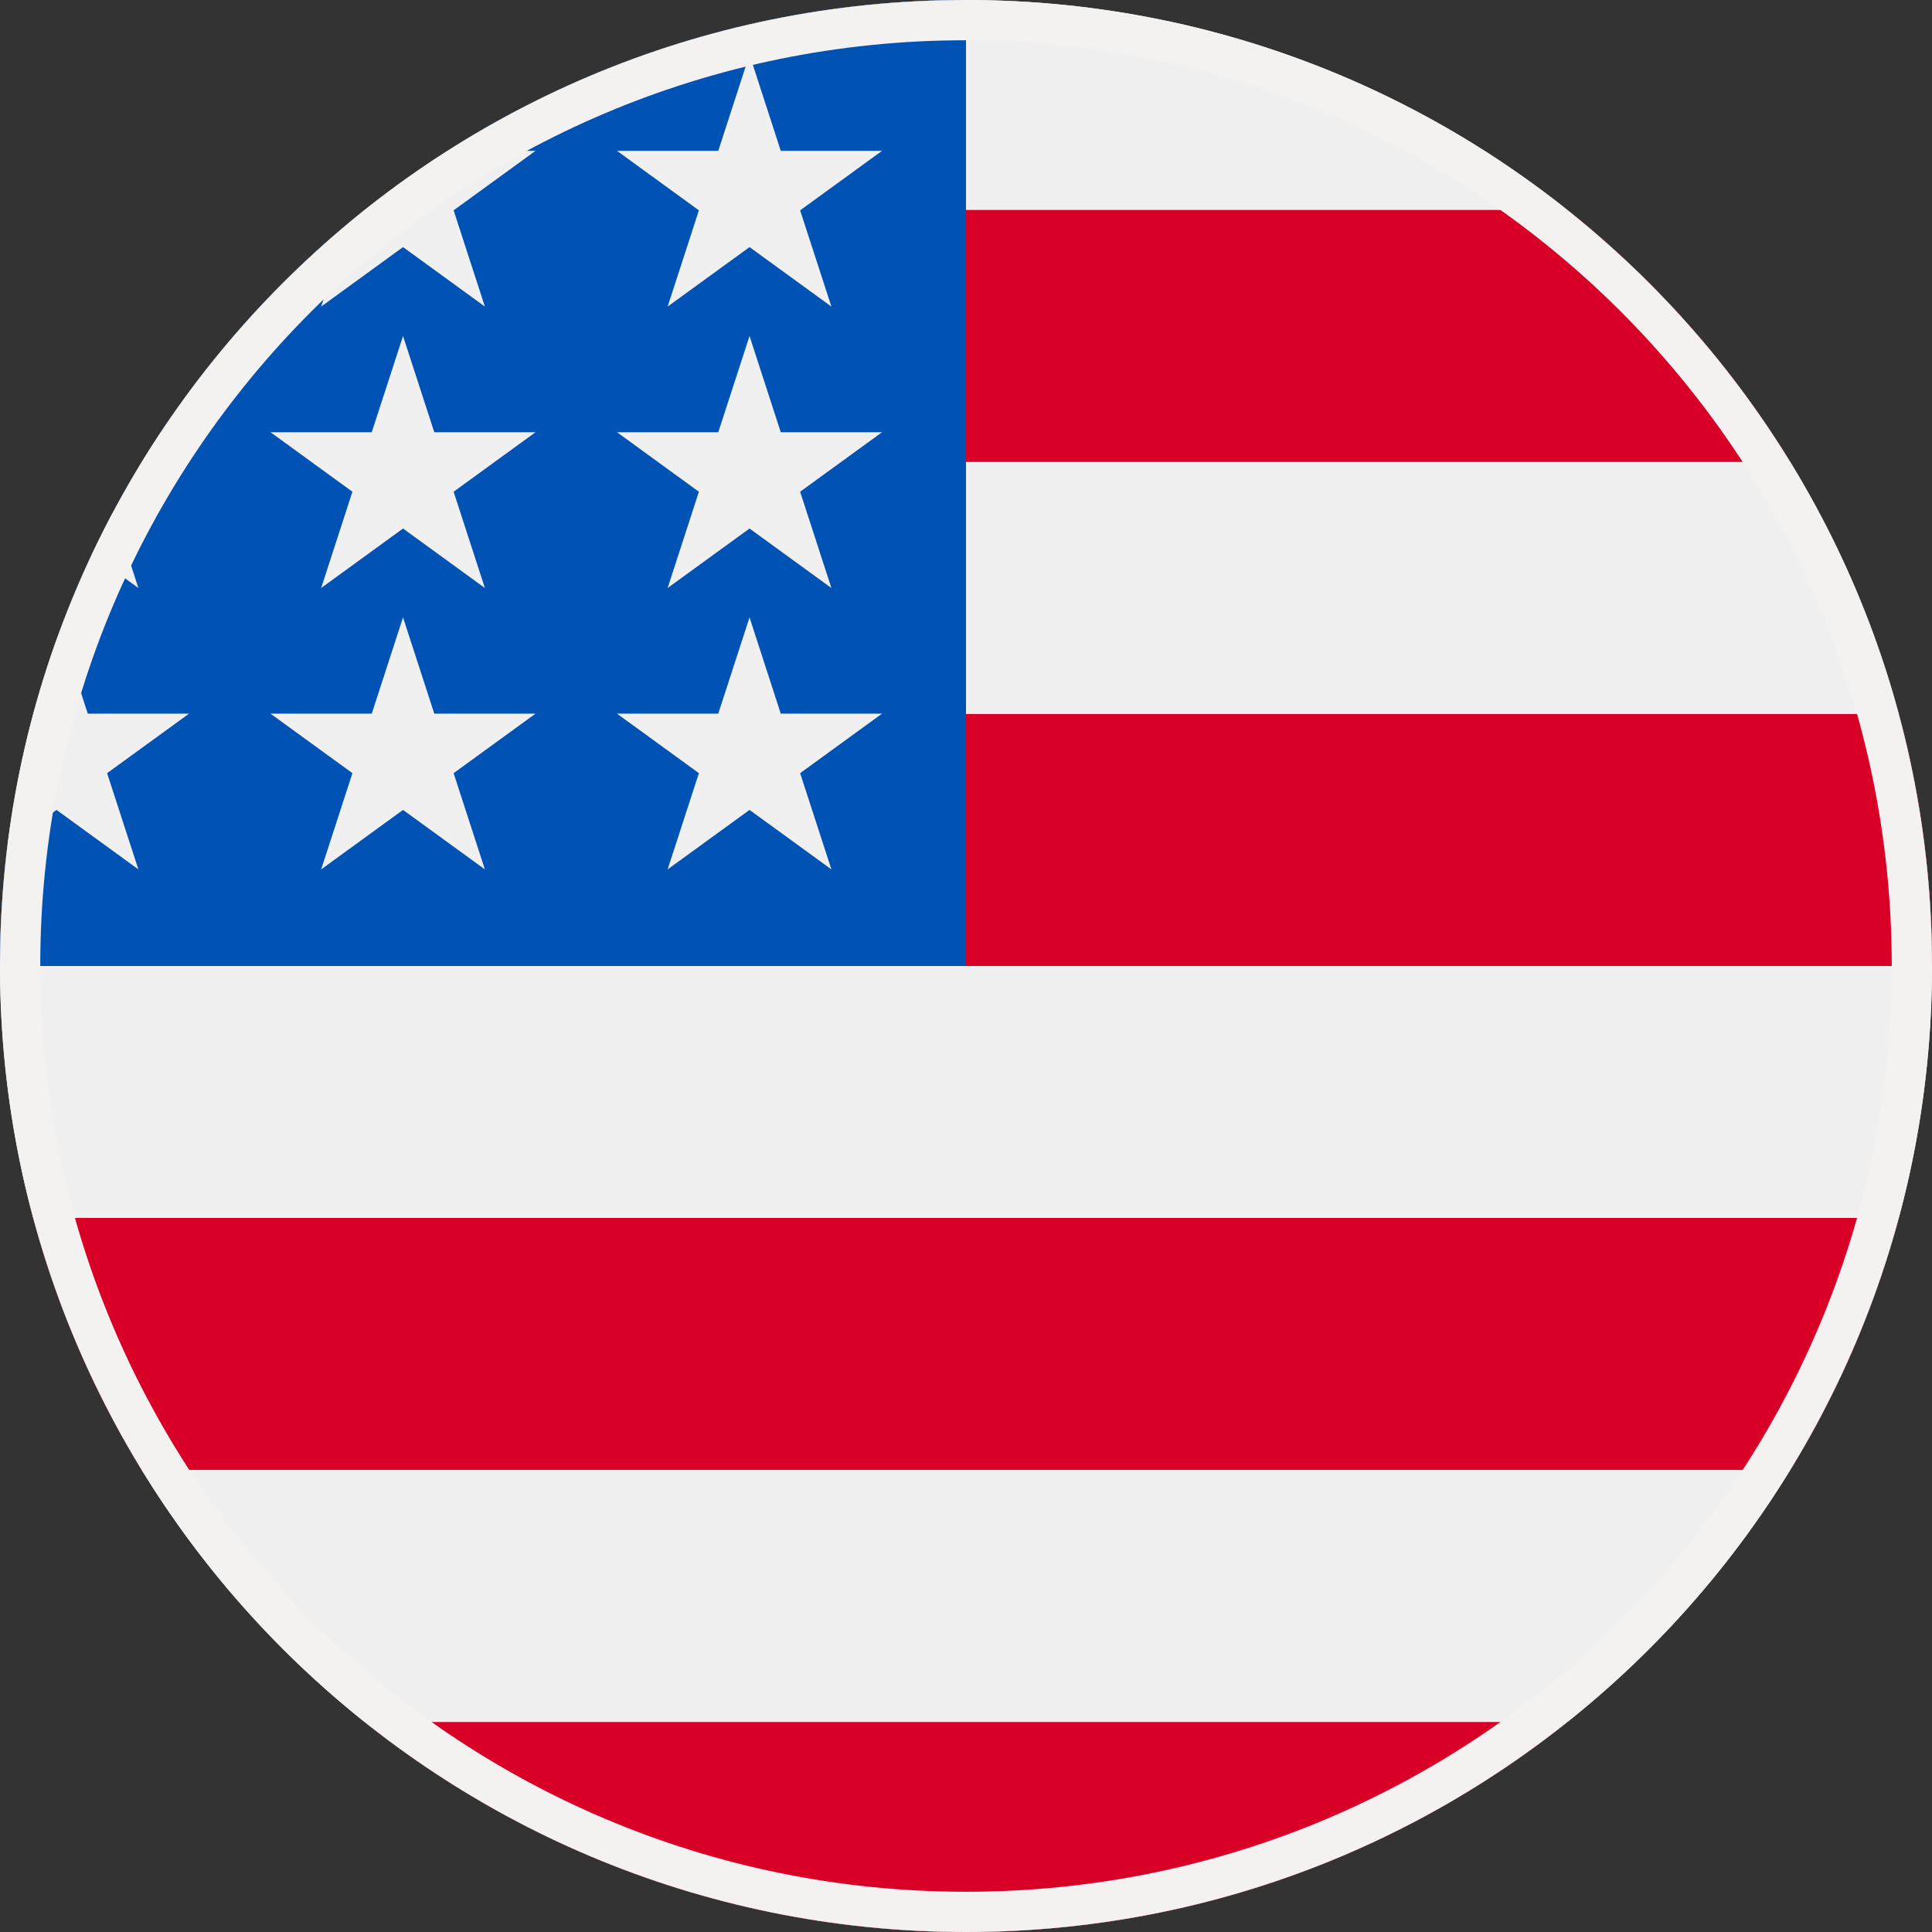
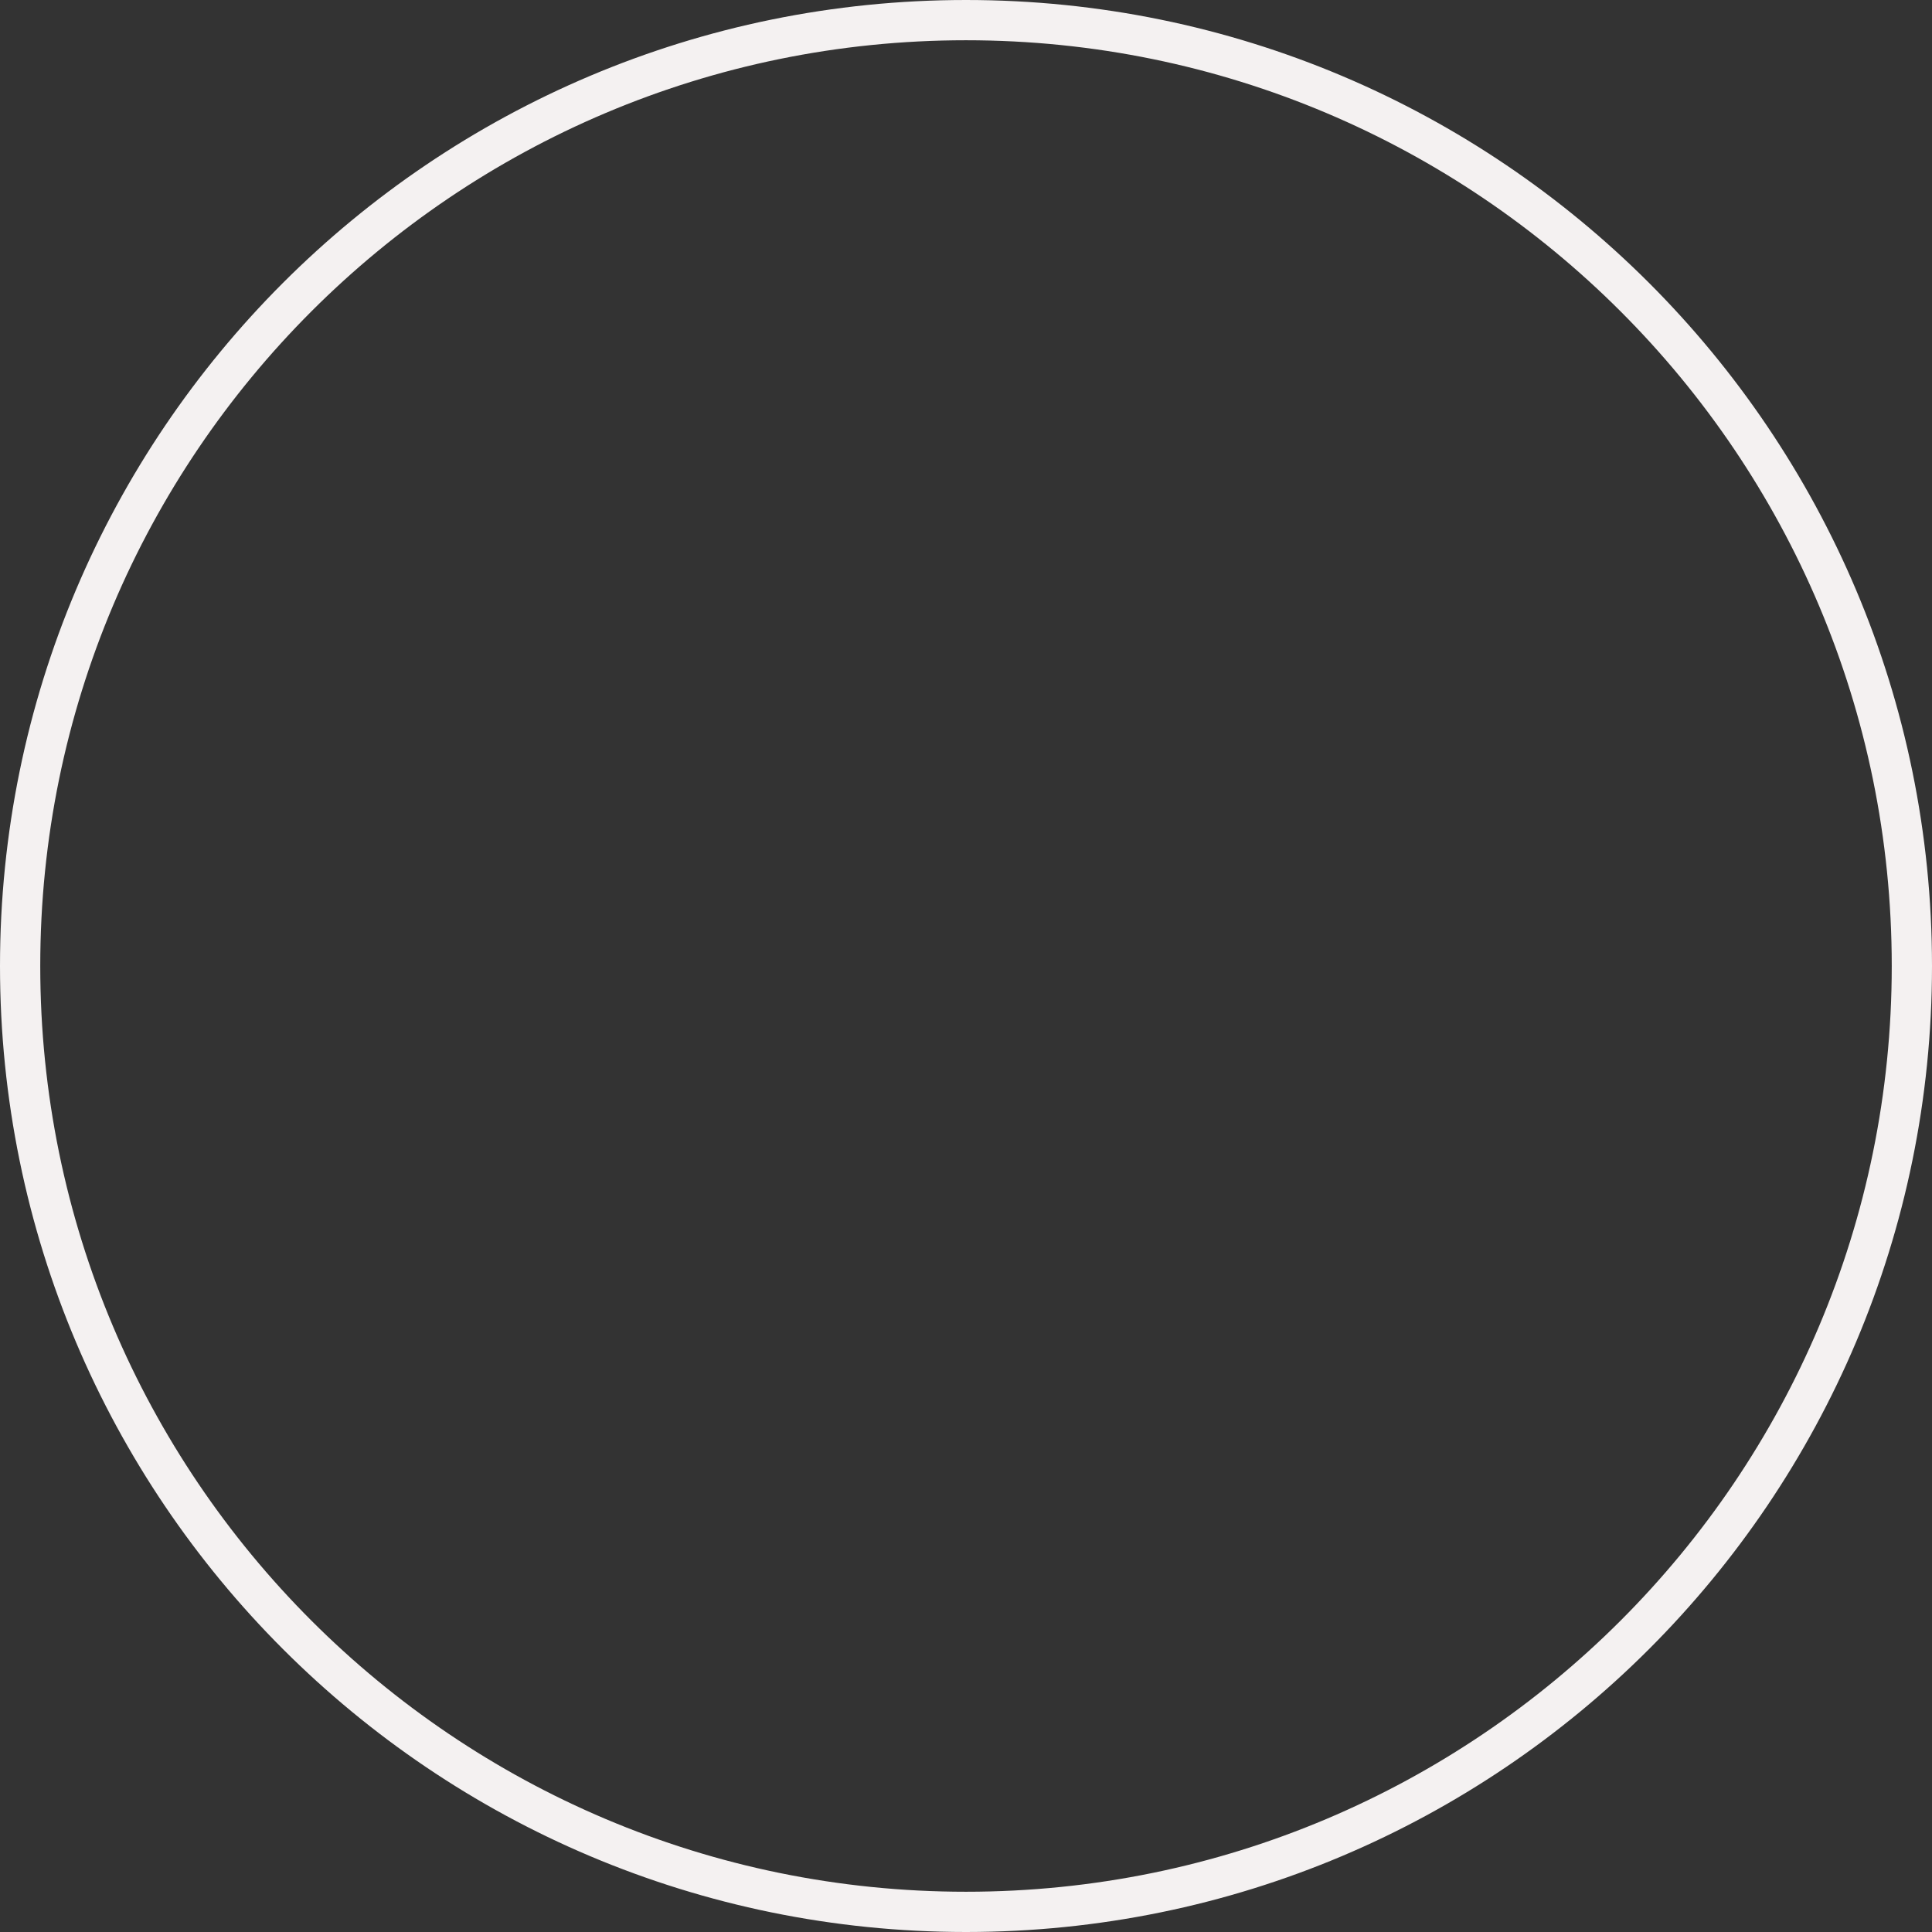
<svg xmlns="http://www.w3.org/2000/svg" width="48" height="48" viewBox="0 0 48 48" fill="none">
  <rect x="0" y="0" width="48" height="48" fill="#333333" stroke="none" />
  <g clip-path="url(#clip0_371_6975)">
-     <path d="M24 48C37.255 48 48 37.255 48 24C48 10.745 37.255 0 24 0C10.745 0 0 10.745 0 24C0 37.255 10.745 48 24 48Z" fill="#F0F0F0" />
    <path d="M22.955 24H47.998C47.998 21.834 47.71 19.735 47.172 17.739H22.955V24Z" fill="#D80027" />
-     <path d="M22.955 11.477H44.476C43.007 9.08 41.128 6.961 38.938 5.216H22.955V11.477Z" fill="#D80027" />
    <path d="M24 48C29.648 48 34.84 46.048 38.94 42.783H9.061C13.16 46.048 18.352 48 24 48Z" fill="#D80027" />
-     <path d="M3.522 36.52H44.477C45.656 34.596 46.571 32.492 47.173 30.259H0.826C1.428 32.492 2.342 34.596 3.522 36.52Z" fill="#D80027" />
-     <path d="M11.117 3.748H13.304L11.27 5.226L12.047 7.617L10.013 6.139L7.979 7.617L8.65 5.551C6.859 7.043 5.289 8.791 3.995 10.739H4.696L3.401 11.68C3.199 12.017 3.005 12.358 2.82 12.706L3.438 14.609L2.285 13.771C1.998 14.378 1.736 14.999 1.5 15.634L2.181 17.731H4.696L2.661 19.209L3.438 21.6L1.404 20.122L0.186 21.007C0.064 21.988 0 22.986 0 24H24C24 10.745 24 9.183 24 0C19.259 0 14.839 1.375 11.117 3.748ZM12.047 21.6L10.013 20.122L7.979 21.6L8.756 19.209L6.721 17.731H9.236L10.013 15.339L10.79 17.731H13.304L11.27 19.209L12.047 21.6ZM11.27 12.217L12.047 14.609L10.013 13.131L7.979 14.609L8.756 12.217L6.721 10.739H9.236L10.013 8.348L10.79 10.739H13.304L11.27 12.217ZM20.656 21.6L18.622 20.122L16.587 21.6L17.364 19.209L15.33 17.731H17.845L18.622 15.339L19.398 17.731H21.913L19.879 19.209L20.656 21.6ZM19.879 12.217L20.656 14.609L18.622 13.131L16.587 14.609L17.364 12.217L15.33 10.739H17.845L18.622 8.348L19.398 10.739H21.913L19.879 12.217ZM19.879 5.226L20.656 7.617L18.622 6.139L16.587 7.617L17.364 5.226L15.33 3.748H17.845L18.622 1.356L19.398 3.748H21.913L19.879 5.226Z" fill="#0052B4" />
  </g>
  <path d="M24 47.5C11.021 47.5 0.5 36.979 0.5 24C0.5 11.021 11.021 0.5 24 0.5C36.979 0.5 47.5 11.021 47.5 24C47.5 36.979 36.979 47.5 24 47.5Z" stroke="#F4F1F1" />
  <defs>
    <clipPath id="clip0_371_6975">
-       <path d="M0 24C0 10.745 10.745 0 24 0V0C37.255 0 48 10.745 48 24V24C48 37.255 37.255 48 24 48V48C10.745 48 0 37.255 0 24V24Z" fill="white" />
-     </clipPath>
+       </clipPath>
  </defs>
</svg>